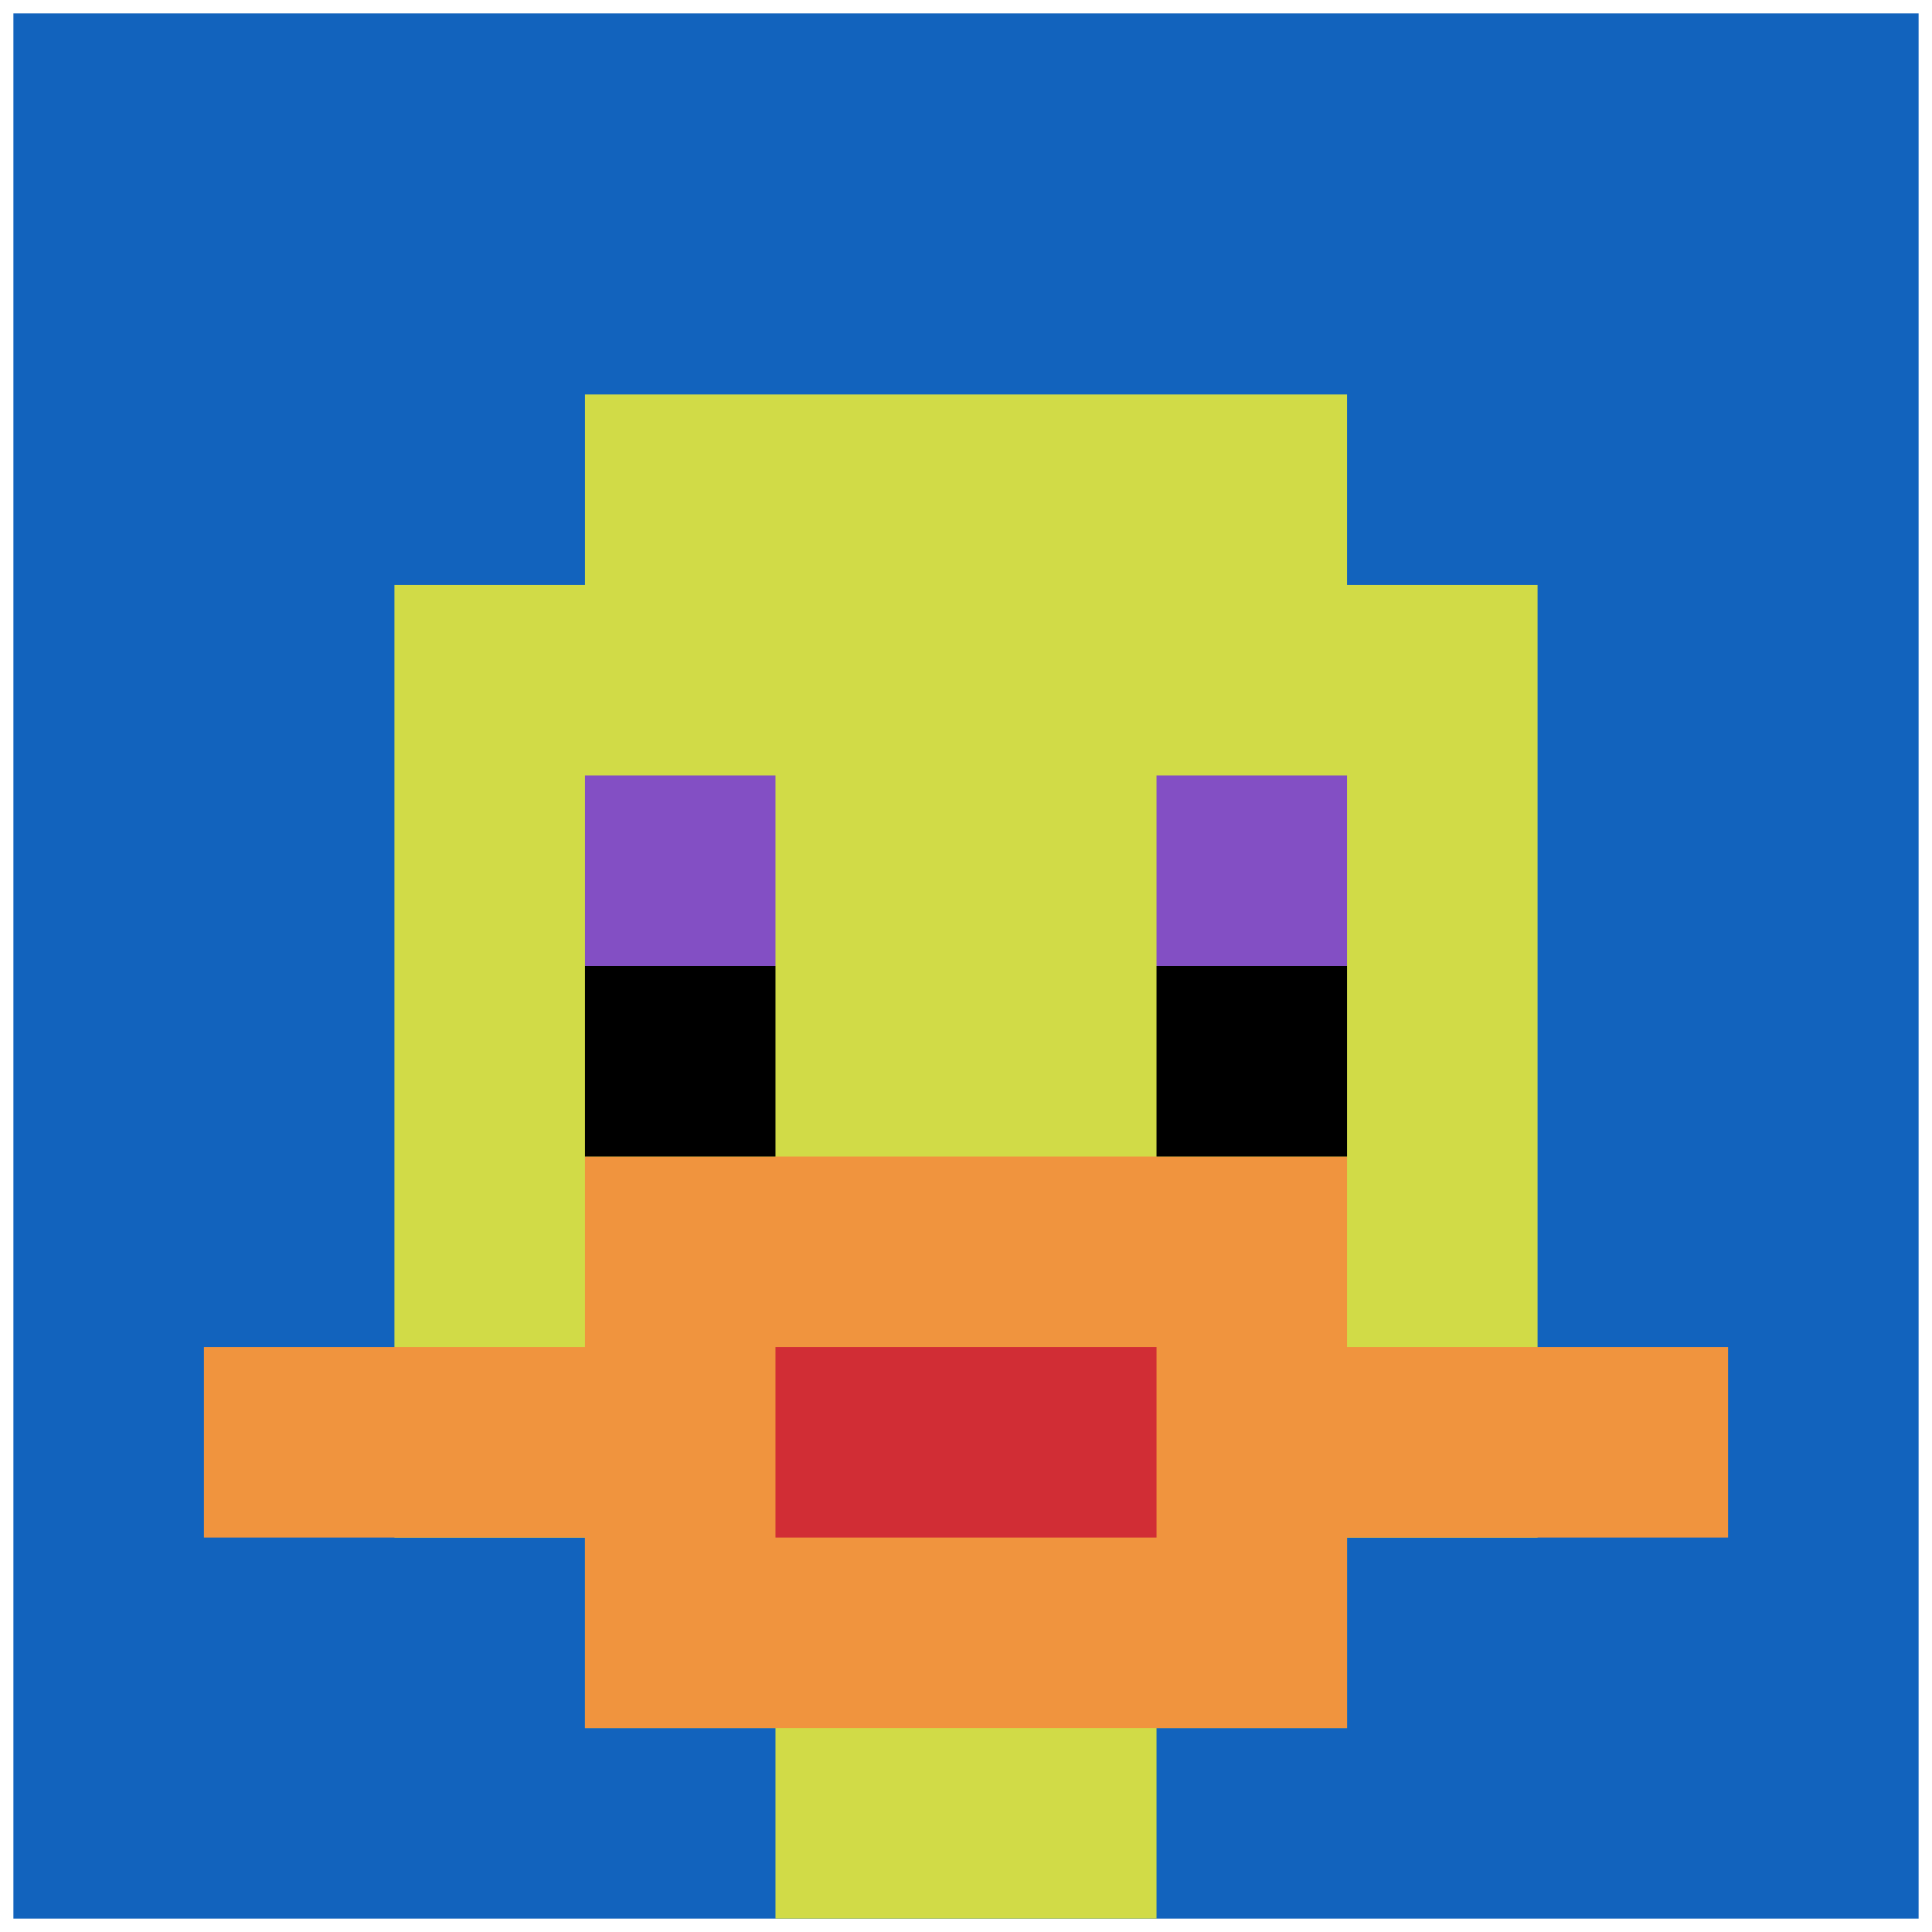
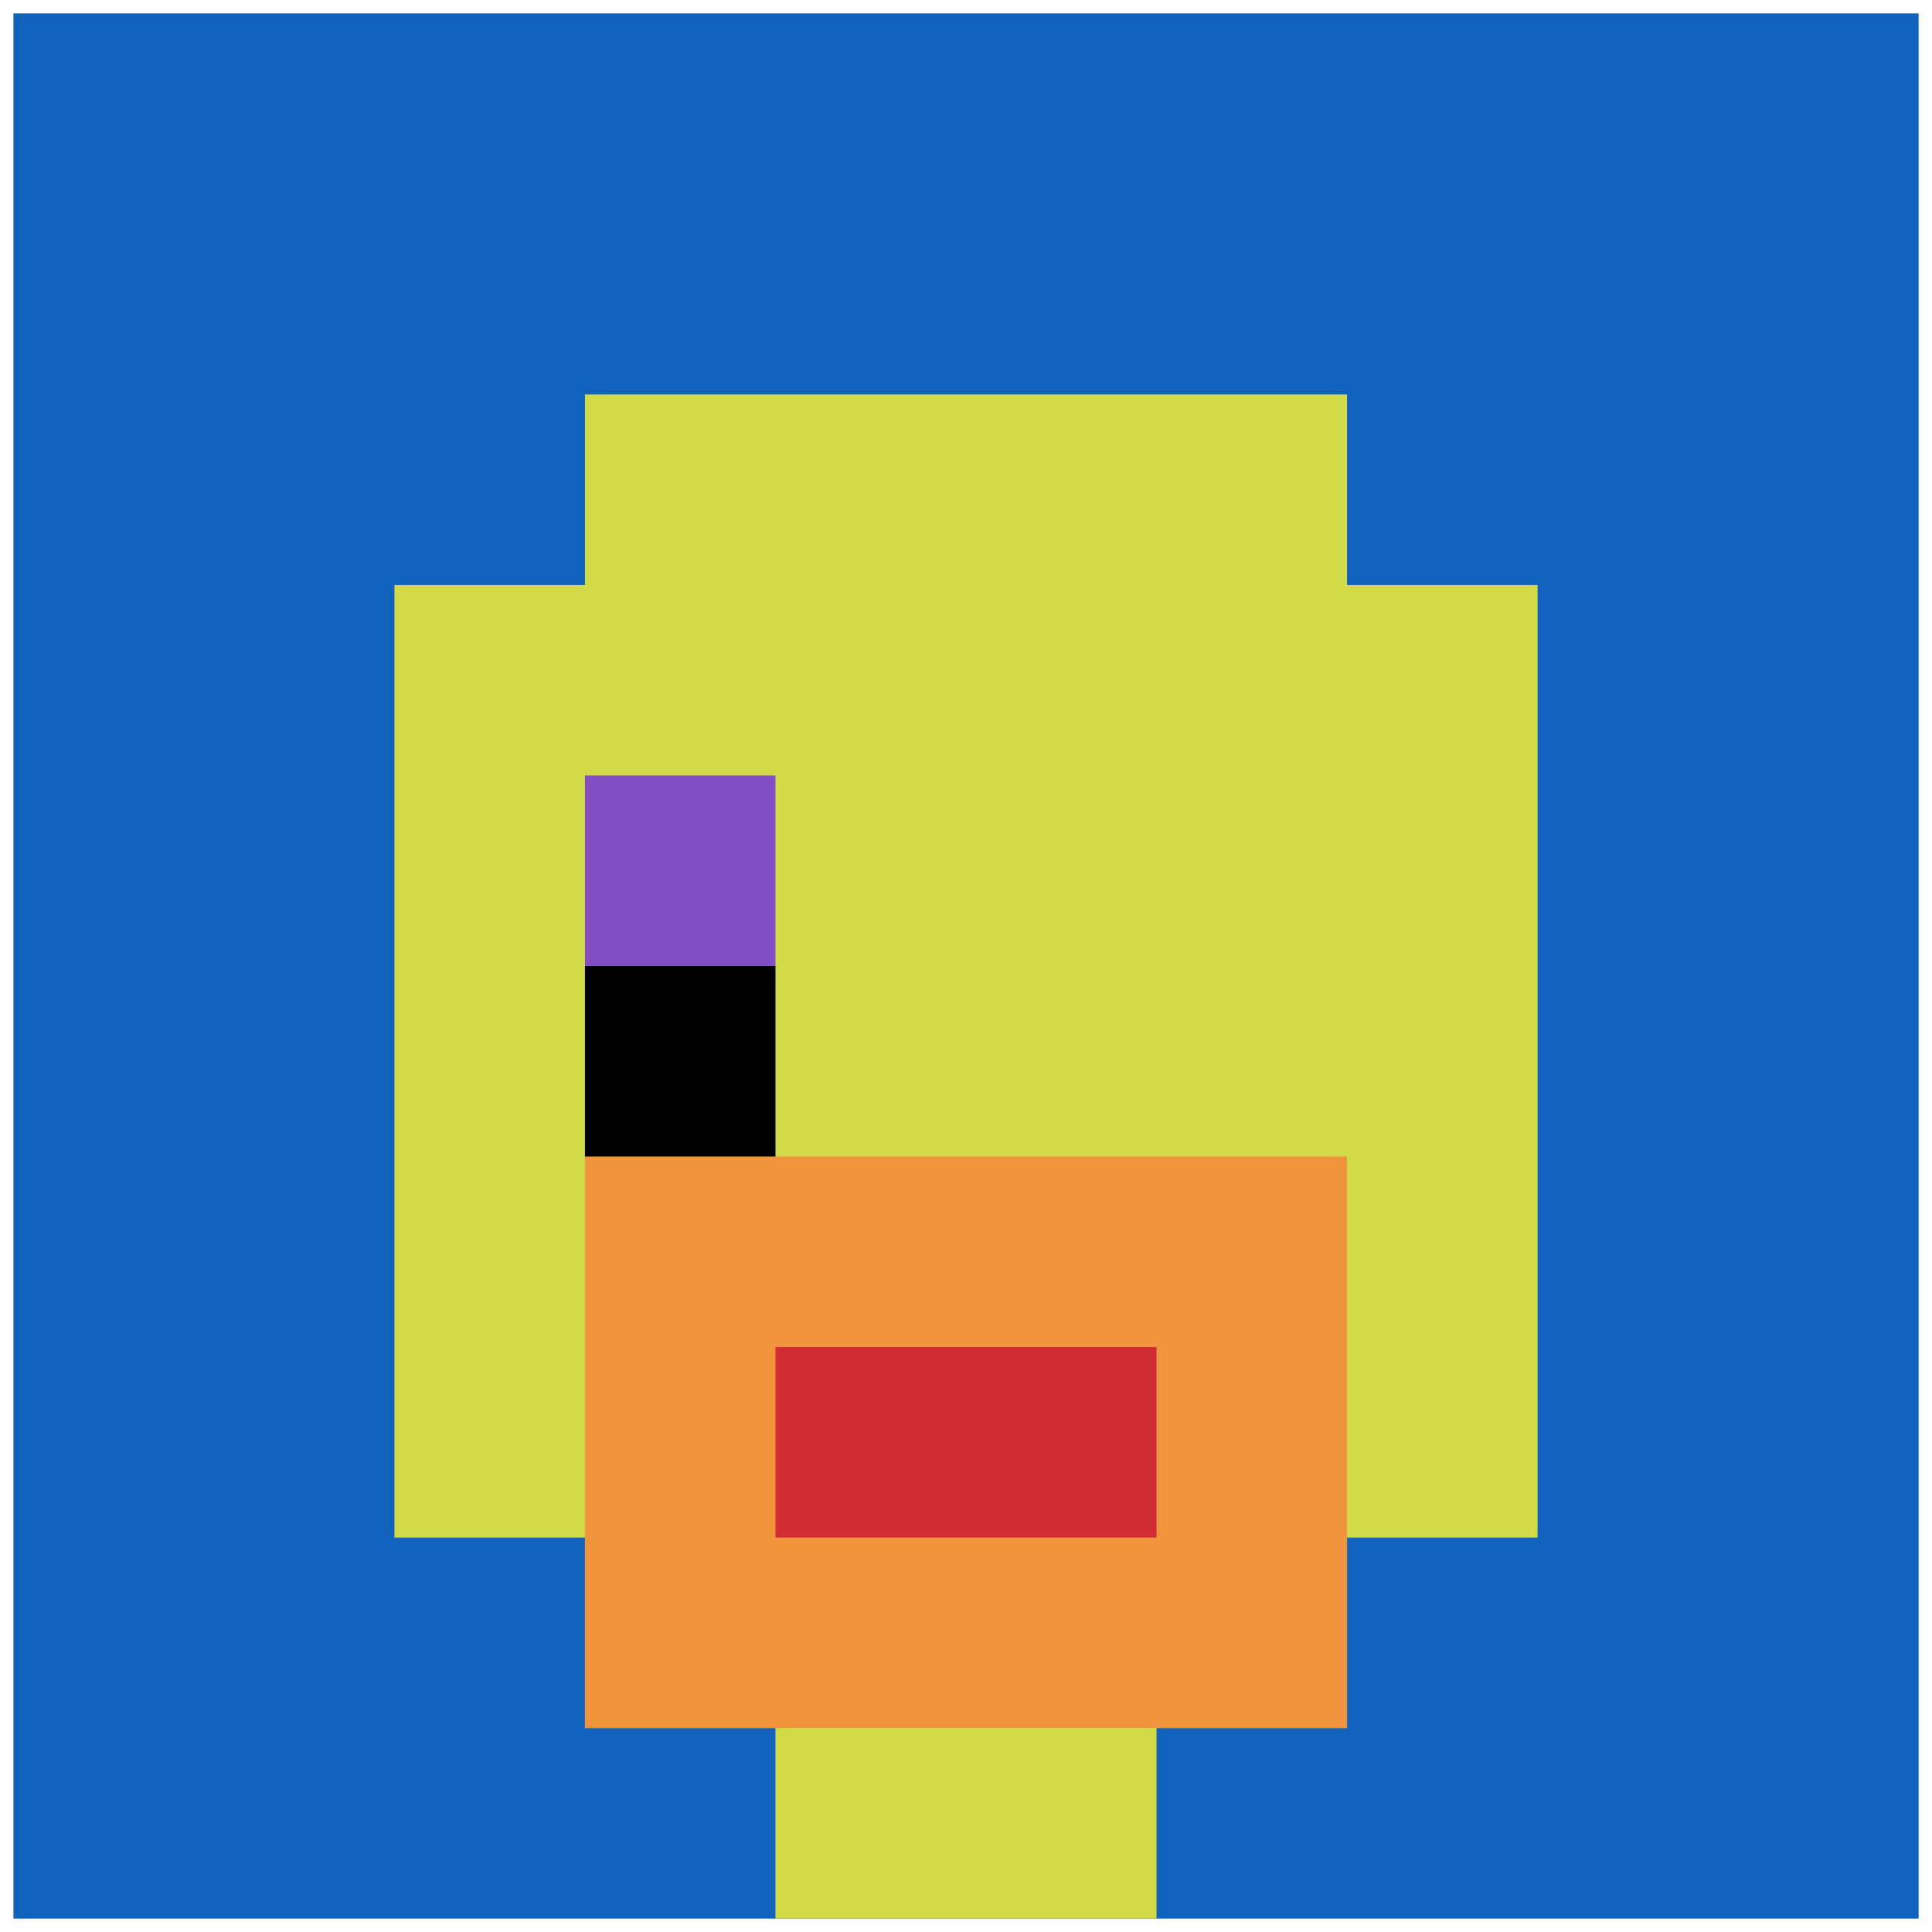
<svg xmlns="http://www.w3.org/2000/svg" version="1.1" width="1298" height="1298">
  <title>'goose-pfp-104865' by Dmitri Cherniak</title>
  <desc>seed=104865
backgroundColor=#ffffff
padding=14
innerPadding=9
timeout=500
dimension=1
border=false
Save=function(){return n.handleSave()}
frame=434

Rendered at Wed Oct 04 2023 01:47:06 GMT-0300 (Argentina Standard Time)
Generated in &lt;1ms
</desc>
  <defs />
  <rect width="100%" height="100%" fill="#ffffff" />
  <g>
    <g id="0-0">
      <rect x="9" y="9" height="1280" width="1280" fill="#1263BD" />
      <g>
        <rect id="9-9-3-2-4-7" x="393" y="265" width="512" height="896" fill="#D1DB47" />
        <rect id="9-9-2-3-6-5" x="265" y="393" width="768" height="640" fill="#D1DB47" />
        <rect id="9-9-4-8-2-2" x="521" y="1033" width="256" height="256" fill="#D1DB47" />
-         <rect id="9-9-1-7-8-1" x="137" y="905" width="1024" height="128" fill="#F0943E" />
        <rect id="9-9-3-6-4-3" x="393" y="777" width="512" height="384" fill="#F0943E" />
        <rect id="9-9-4-7-2-1" x="521" y="905" width="256" height="128" fill="#D12D35" />
        <rect id="9-9-3-4-1-1" x="393" y="521" width="128" height="128" fill="#834FC4" />
-         <rect id="9-9-6-4-1-1" x="777" y="521" width="128" height="128" fill="#834FC4" />
        <rect id="9-9-3-5-1-1" x="393" y="649" width="128" height="128" fill="#000000" />
-         <rect id="9-9-6-5-1-1" x="777" y="649" width="128" height="128" fill="#000000" />
      </g>
      <rect x="9" y="9" stroke="white" stroke-width="0" height="1280" width="1280" fill="none" />
    </g>
  </g>
</svg>